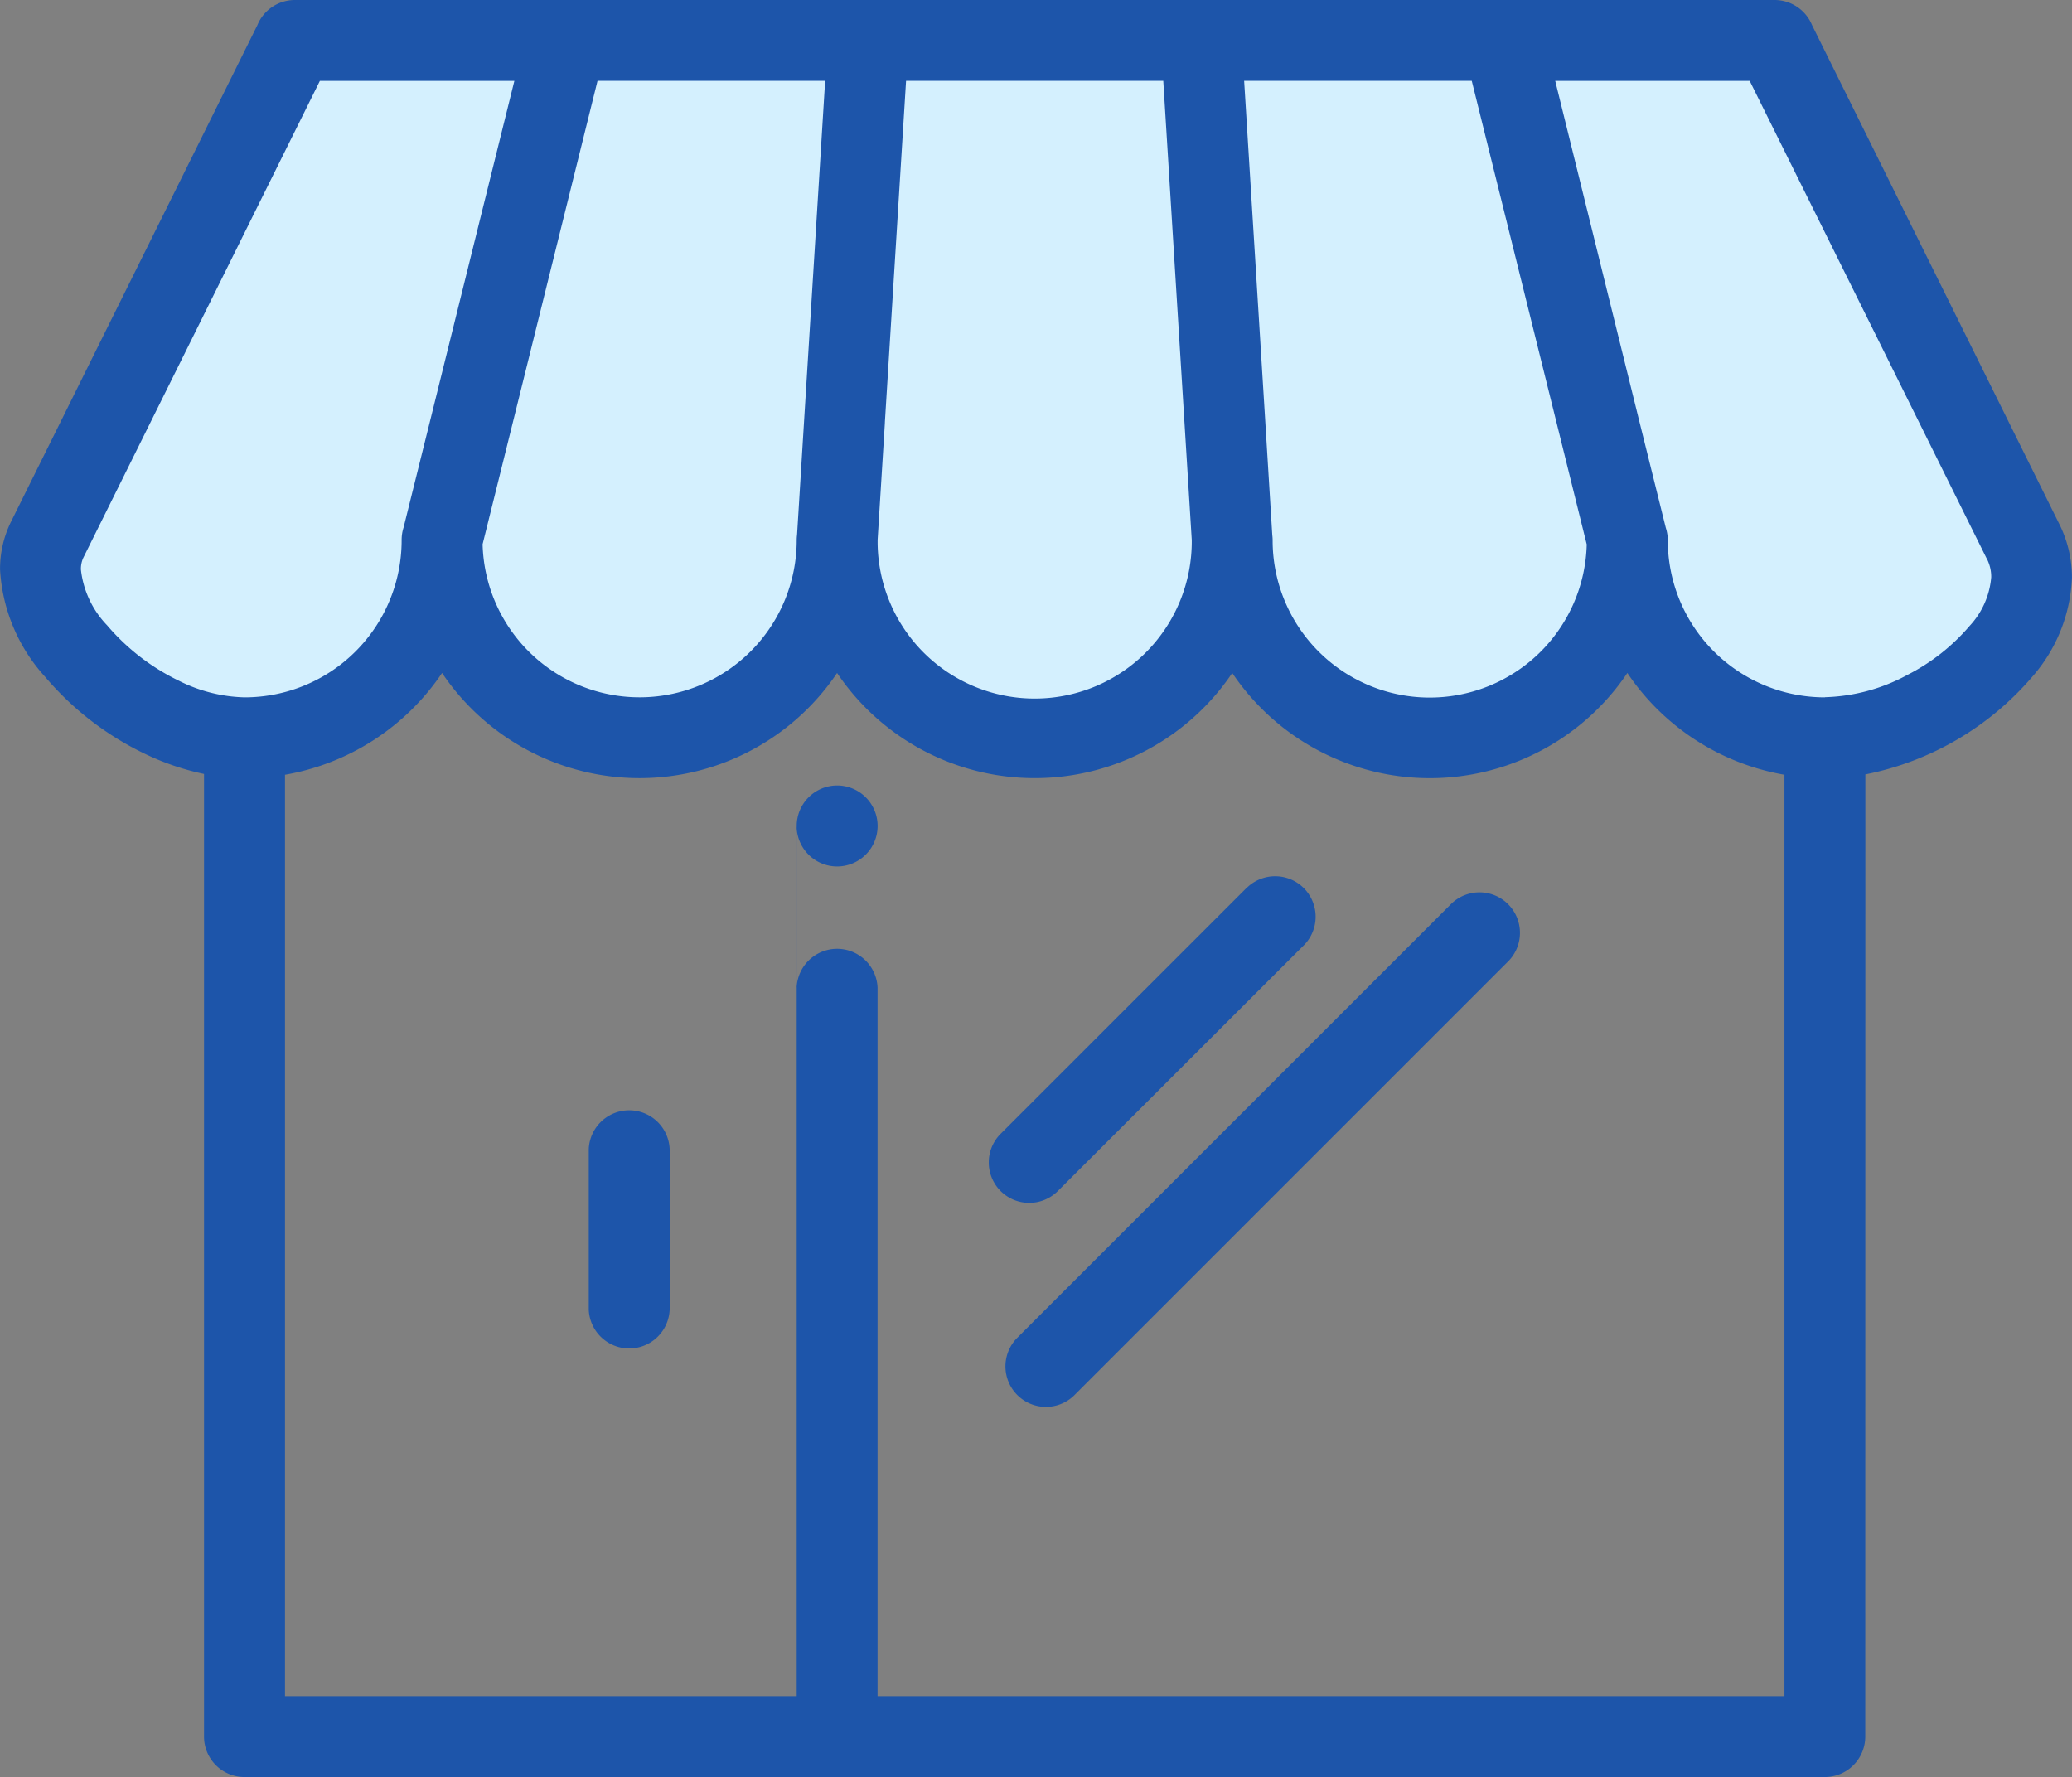
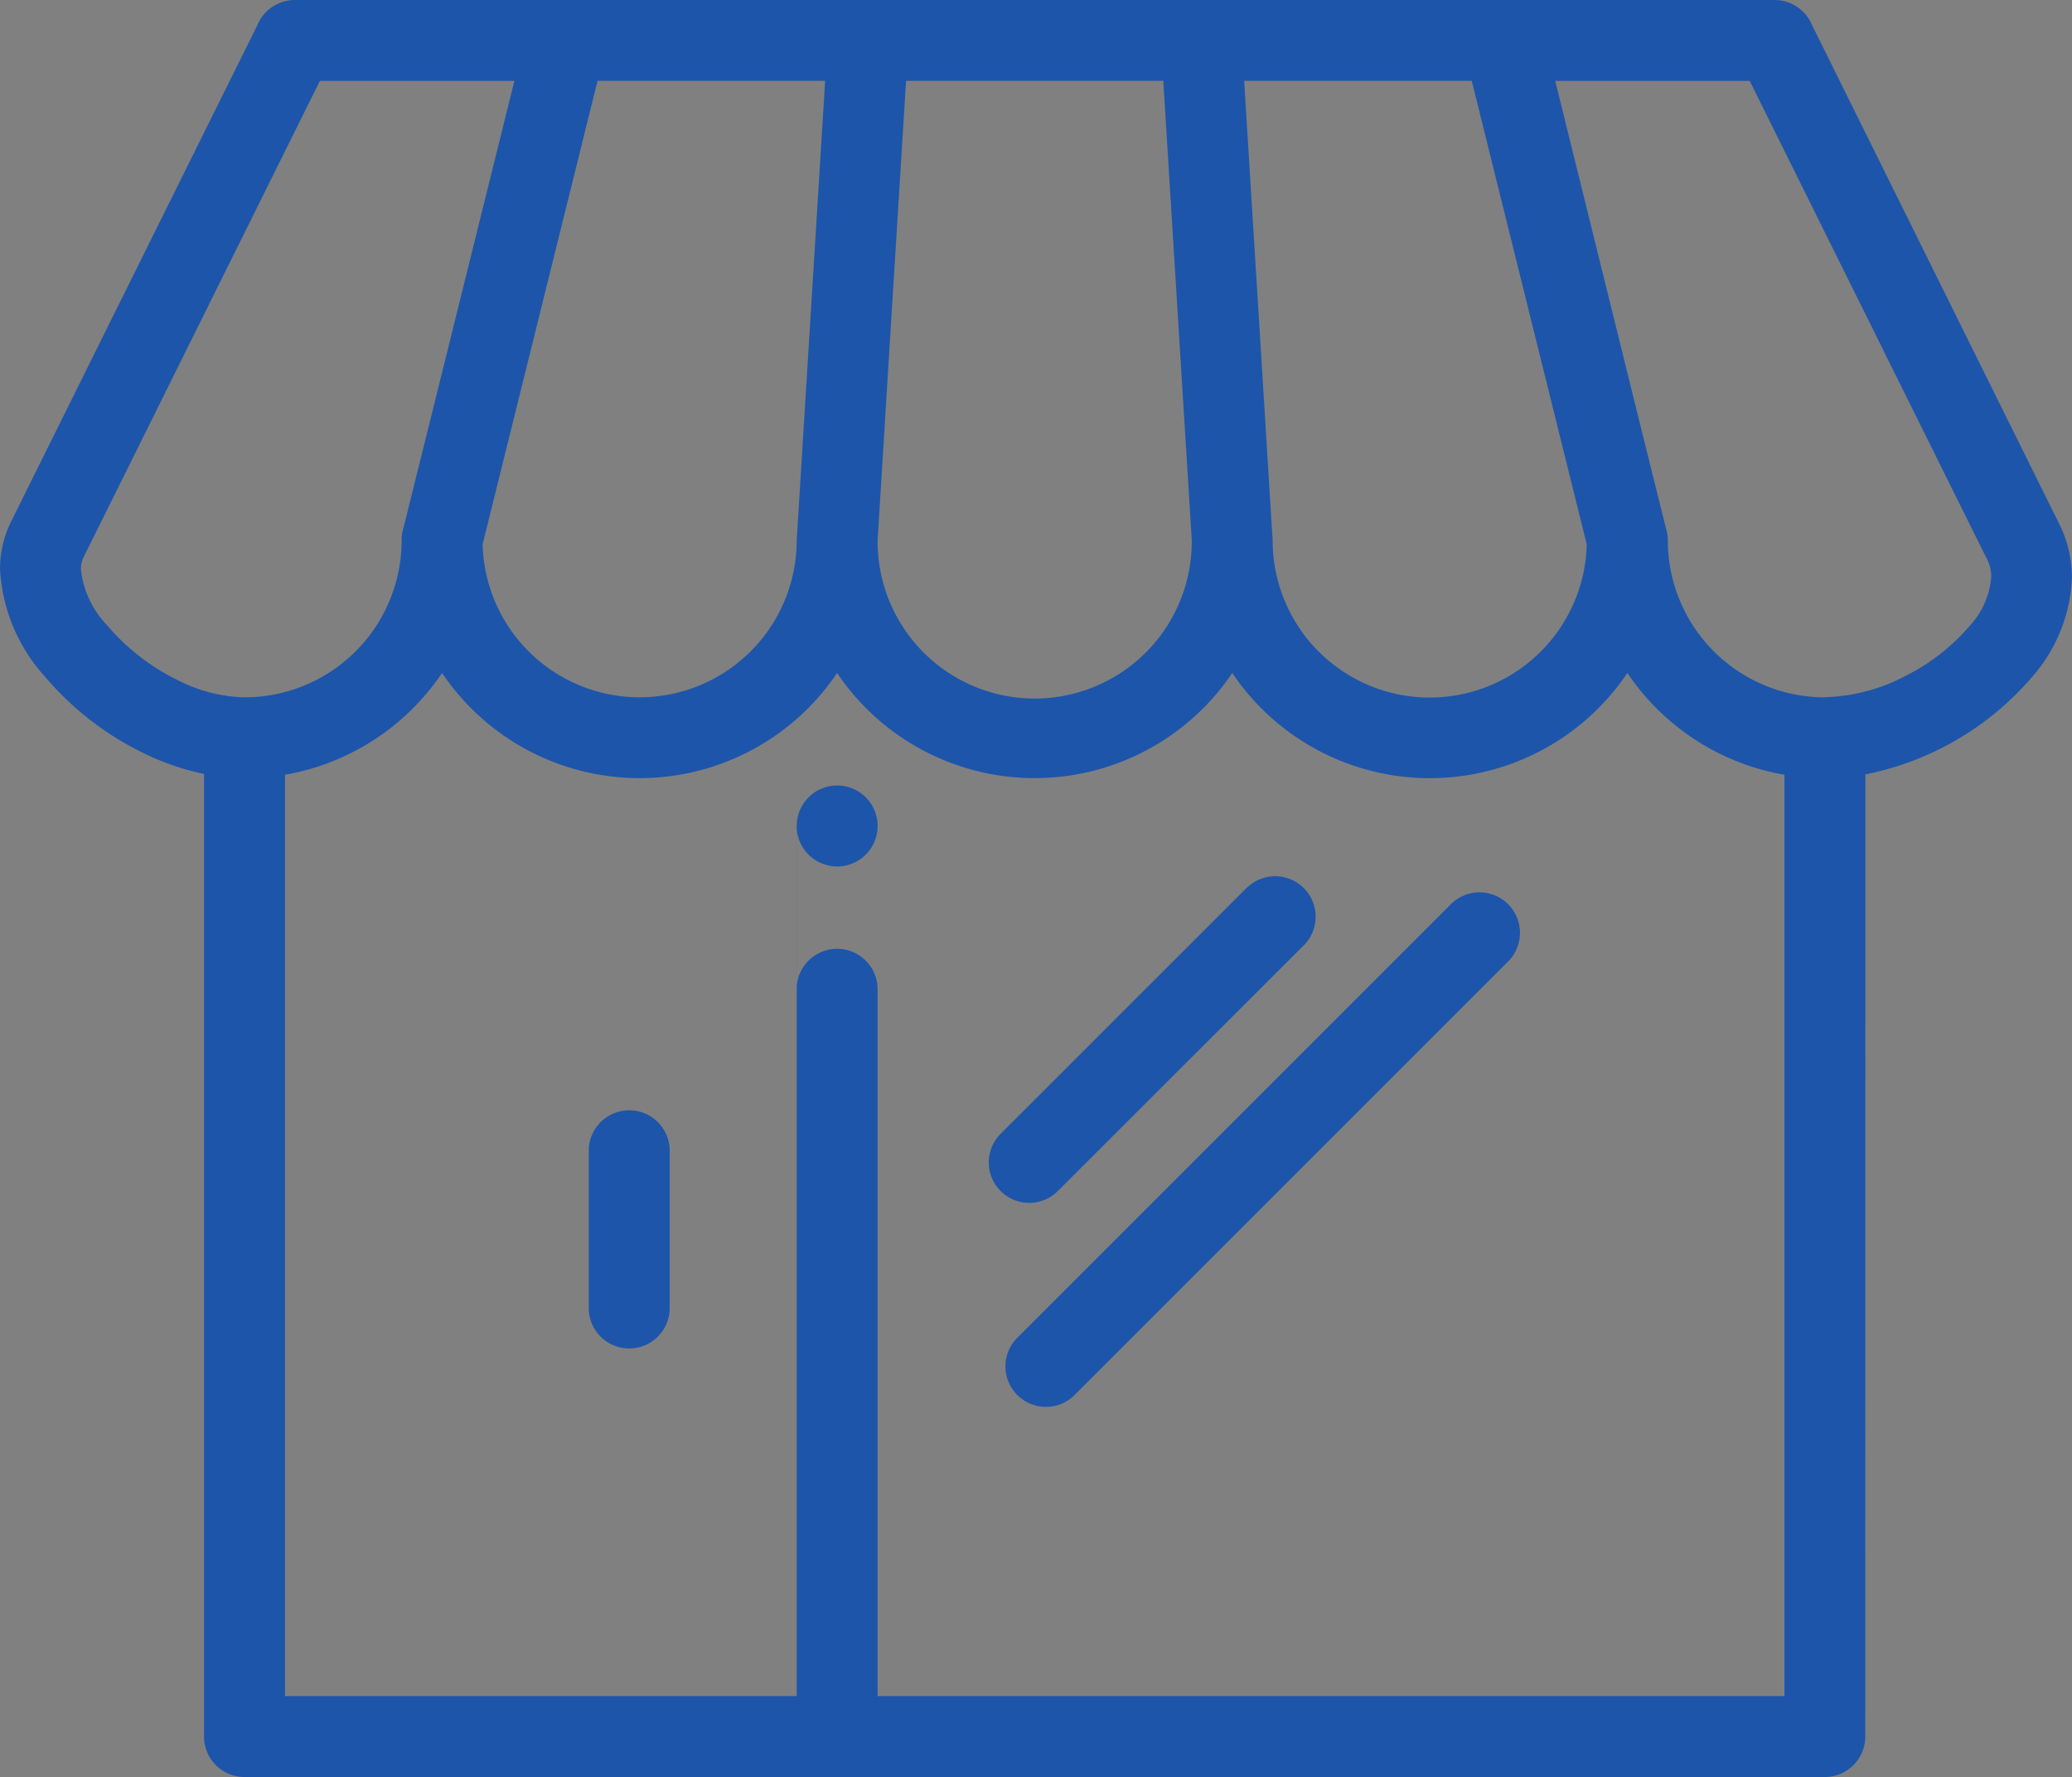
<svg xmlns="http://www.w3.org/2000/svg" width="41.302" height="35.421" viewBox="0 0 41.302 35.421">
  <rect x="0" y="0" width="41.302" height="35.421" fill="#808080" stroke="none" />
  <g id="icon-office-supply-stores-color" transform="translate(-336.821 -3565)">
-     <path id="Path_53788" data-name="Path 53788" d="M853.841,3688.7h29.454l5.177,10.532L887,3701.955l-2.99,1.115-3.972-2.856-3.124,2.856-4.864-2.856-3.526,3.079-4.373-3.079-4.106,3.079-3.749-3.079-2.9,2.856-3.7-1.428-1.16-1.428Z" transform="translate(-511 -123)" fill="#d4f0fe" />
    <path id="_001-tienda" data-name="001-tienda" d="M28.932,18.011a.807.807,0,0,1,1.141,1.141l-8.667,8.667a.807.807,0,0,1-1.141-1.141ZM16.686,15.657a.807.807,0,1,1-.807.807v3.227a.807.807,0,0,1,1.613,0V33.808H35.569V15.443a4.752,4.752,0,0,1-3.131-2.029,4.746,4.746,0,0,1-7.876,0,4.748,4.748,0,0,1-7.877,0,4.745,4.745,0,0,1-7.874,0A4.757,4.757,0,0,1,5.68,15.443V33.808h10.2V16.464a.807.807,0,0,1,.807-.807ZM36.375,13.9a3.131,3.131,0,0,1-3.131-3.131.807.807,0,0,0-.04-.25l-.522-2.1L31,1.613h3.877l4.718,9.51.023.044a.782.782,0,0,1,.073.336,1.617,1.617,0,0,1-.429.971,4.045,4.045,0,0,1-1.243.979,3.647,3.647,0,0,1-1.641.444Zm.807,1.536A5.884,5.884,0,0,0,40.5,13.5a3.185,3.185,0,0,0,.8-1.992,2.394,2.394,0,0,0-.267-1.092L36.119.5a.808.808,0,0,0-.747-.5H5.877A.808.808,0,0,0,5.13.5L.21,10.417A2.131,2.131,0,0,0,0,11.35a3.465,3.465,0,0,0,.9,2.143,6.019,6.019,0,0,0,1.966,1.522,5.144,5.144,0,0,0,1.2.412V34.614a.807.807,0,0,0,.807.807h31.5a.807.807,0,0,0,.807-.807ZM13.348,26.1a.807.807,0,0,1-1.613,0v-3.19a.807.807,0,0,1,1.613,0ZM24.856,17.69,19.945,22.6a.806.806,0,0,0,1.14,1.141L26,18.831a.807.807,0,0,0-1.141-1.141ZM6.375,1.613h3.877l-1.686,6.8-.522,2.1a.811.811,0,0,0-.039.25A3.131,3.131,0,0,1,4.873,13.9a3.072,3.072,0,0,1-1.31-.332,4.376,4.376,0,0,1-1.43-1.105,1.9,1.9,0,0,1-.521-1.11.534.534,0,0,1,.047-.234Zm3.243,9.239.606-2.441,1.686-6.8h4.537l-.112,1.813-.309,4.986-.139,2.251a.809.809,0,0,0-.007.1,3.131,3.131,0,0,1-6.261.086Zm8.02-2.441.422-6.8h5.127l.422,6.8.146,2.352v0a3.131,3.131,0,0,1-6.262.06v-.062l.144-2.318Zm7.583,0-.422-6.8h4.537l1.687,6.8.605,2.441a3.131,3.131,0,0,1-6.261-.086.813.813,0,0,0-.007-.1Zm0,0" transform="translate(336.822 3565)" fill="#1d55aa" fill-rule="evenodd" />
  </g>
</svg>